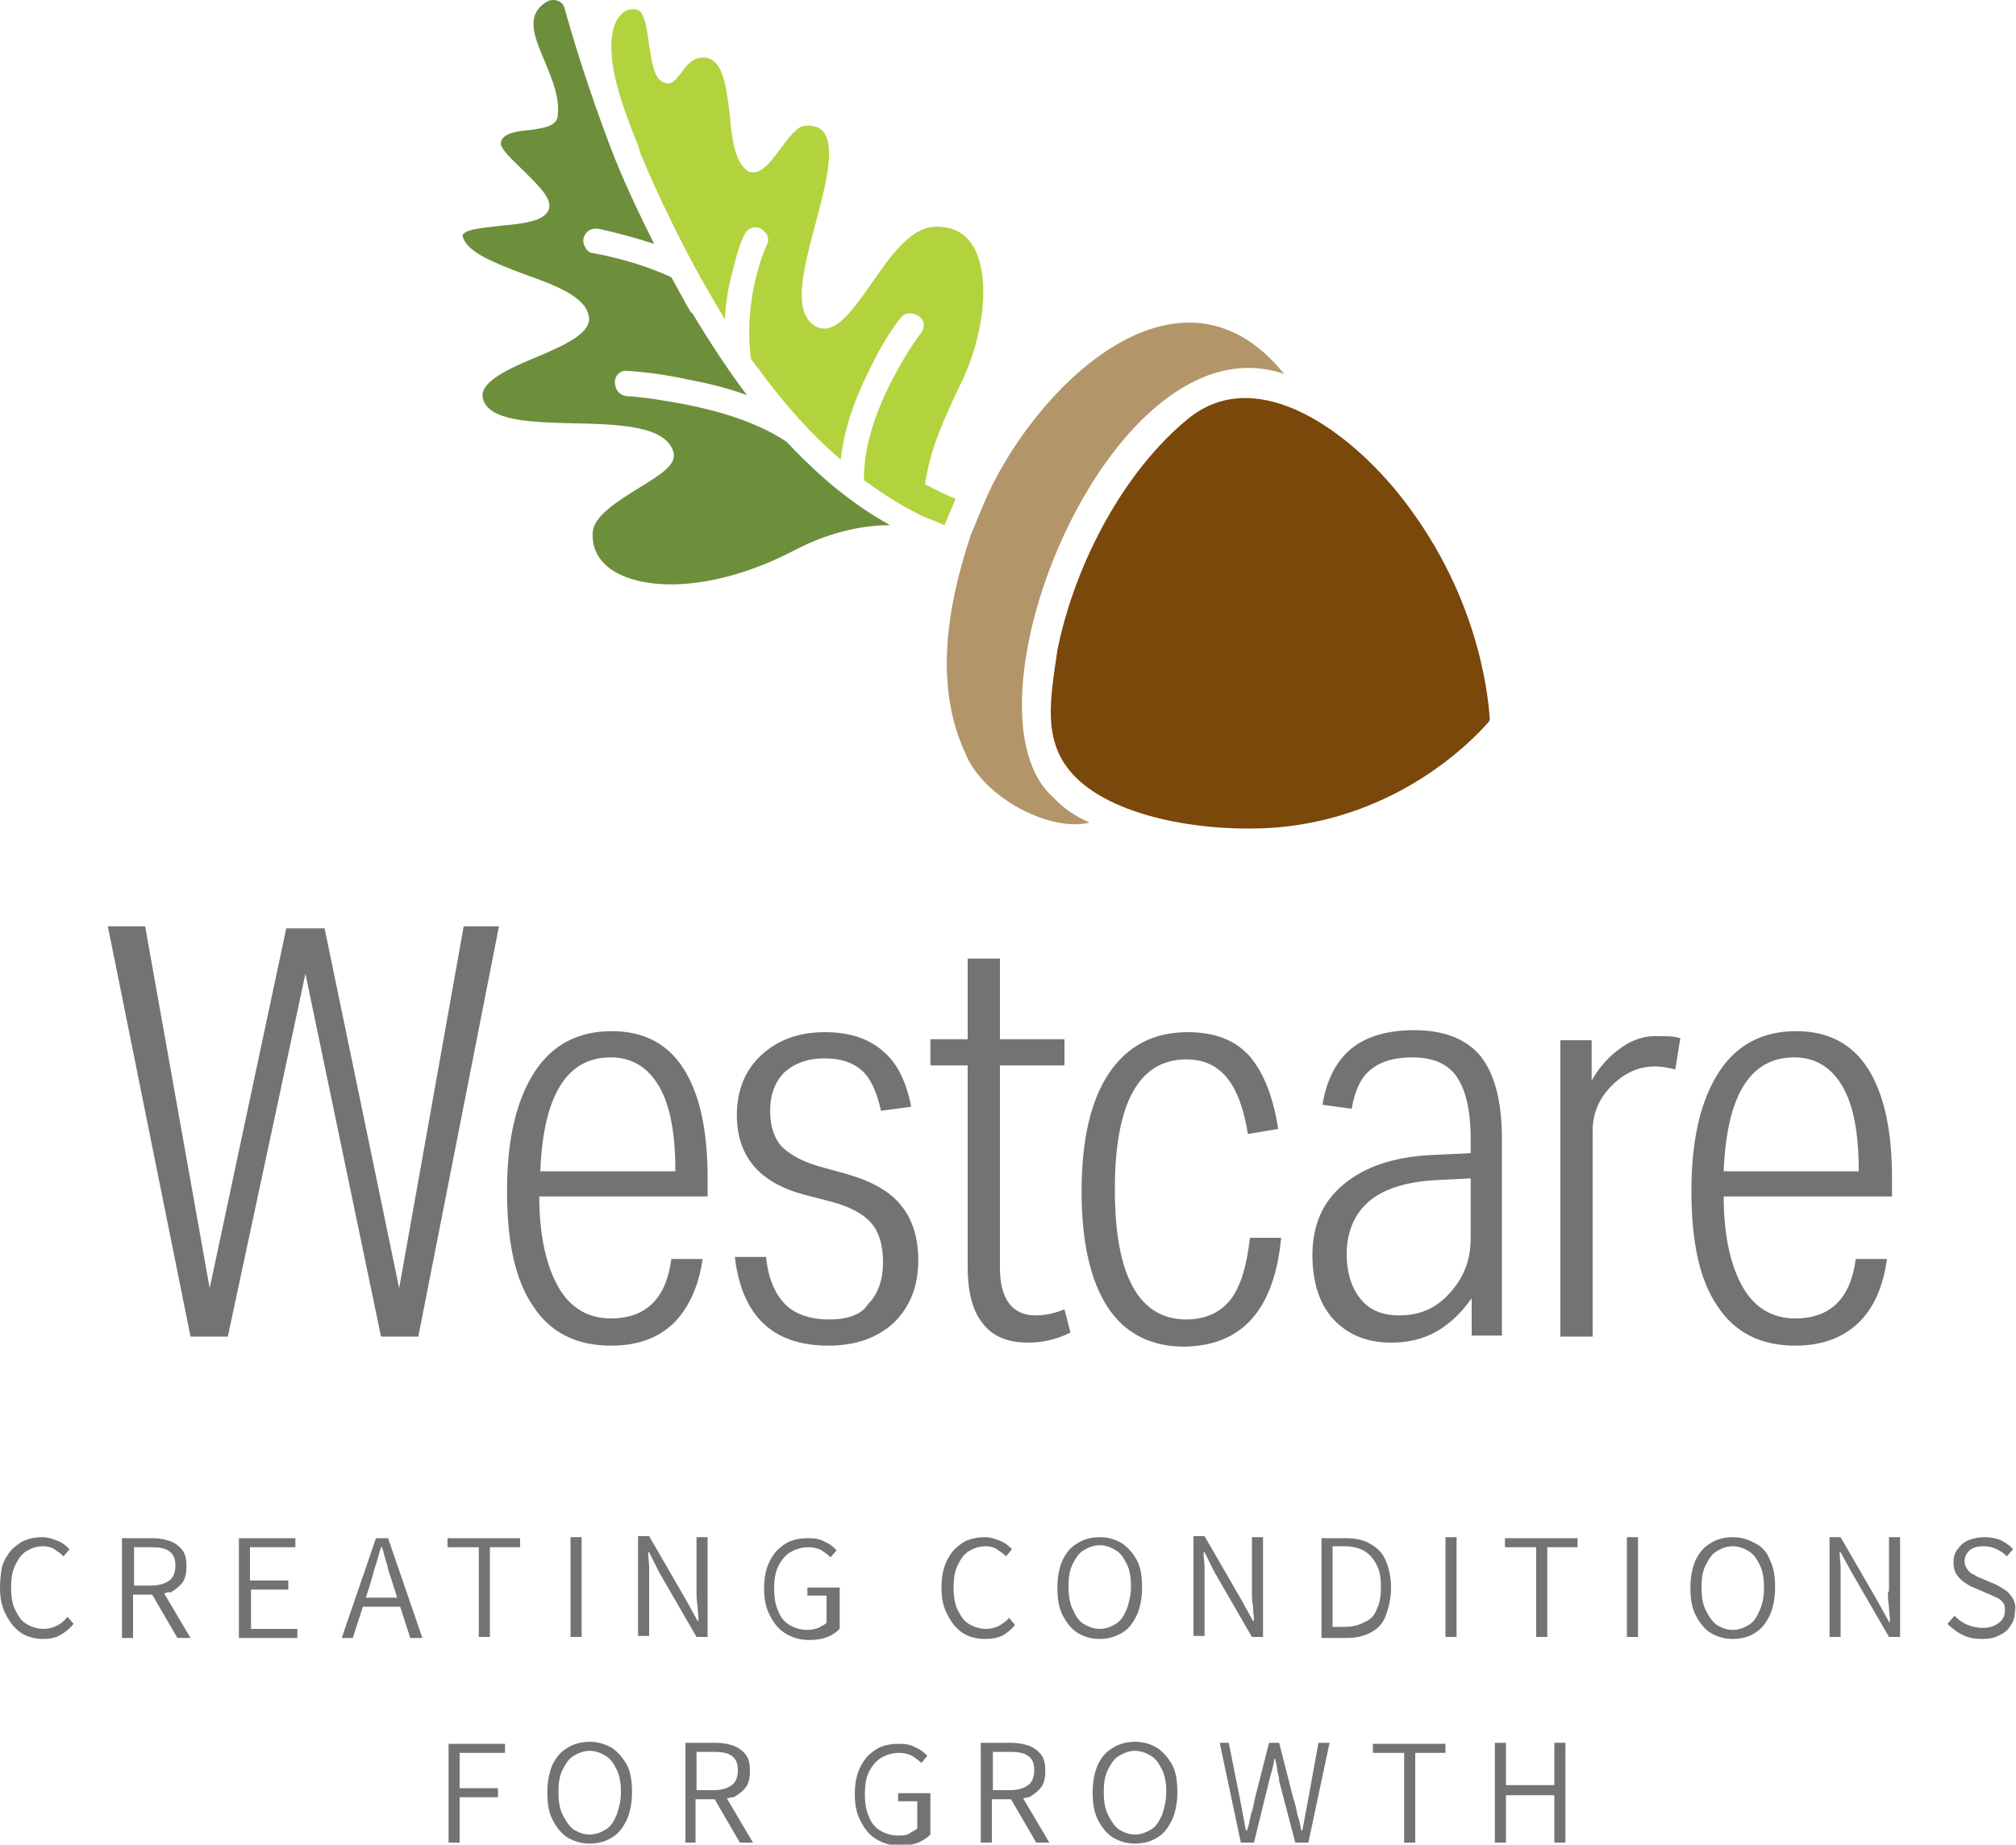
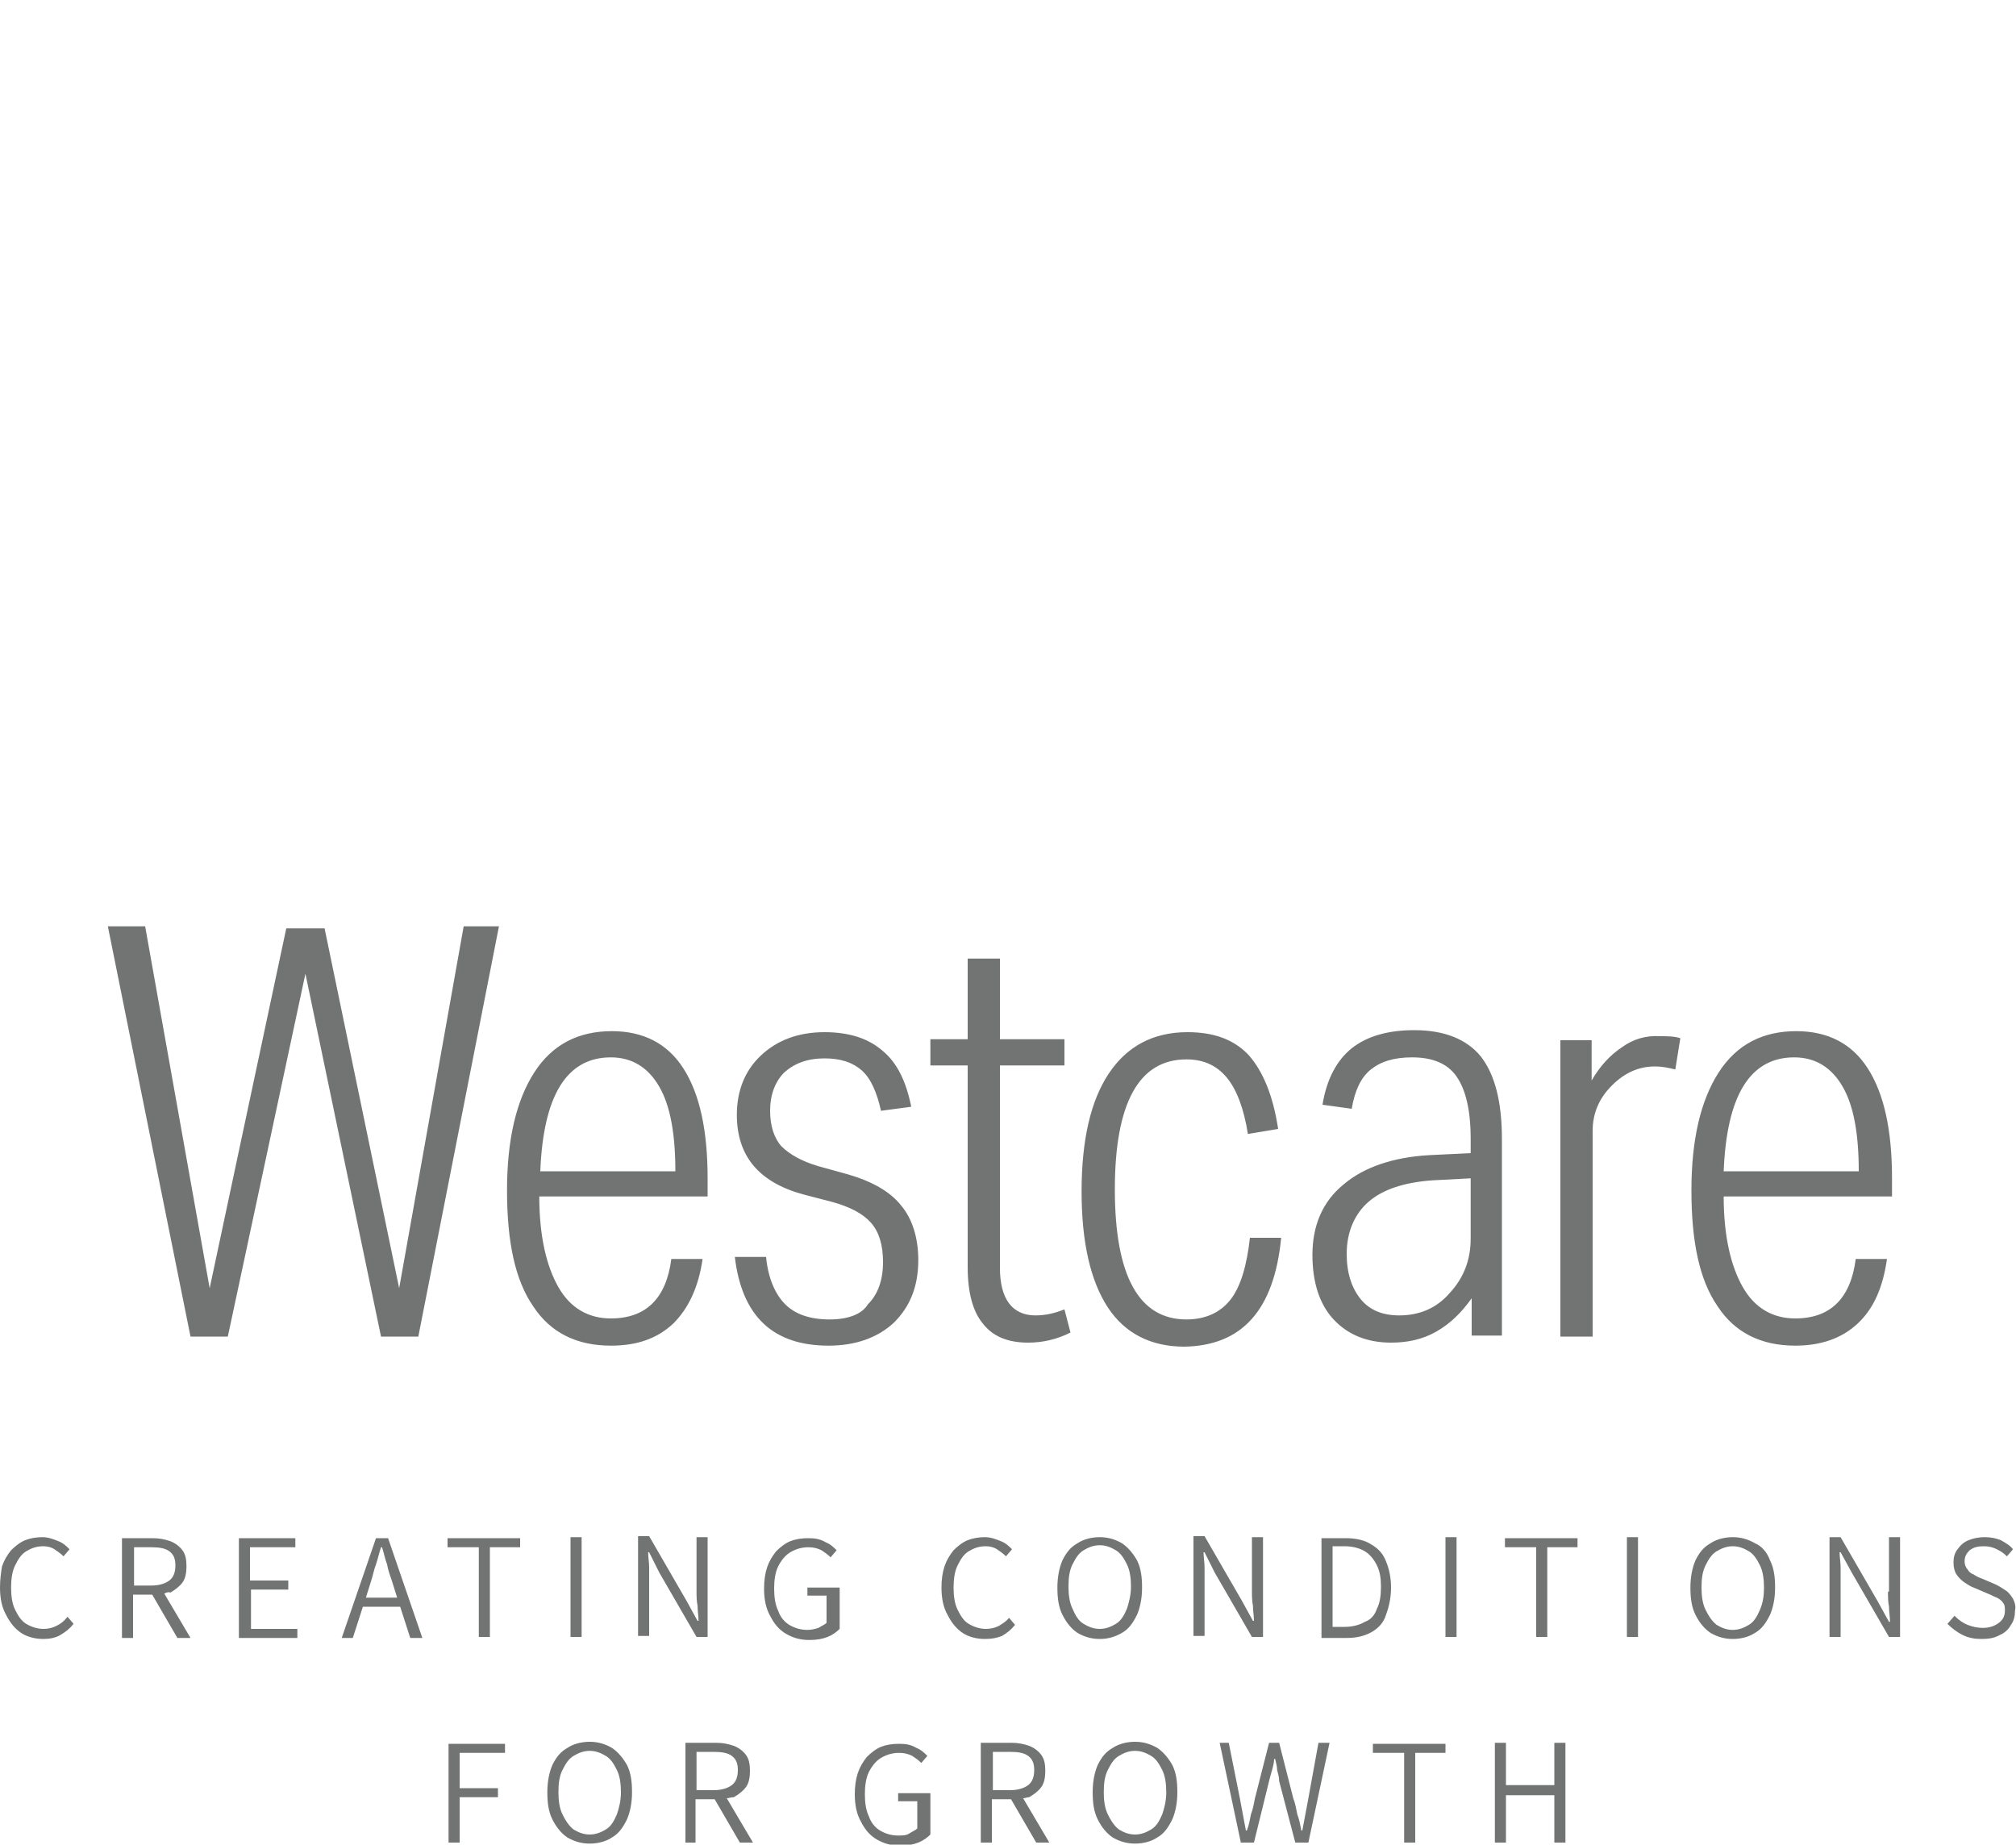
<svg xmlns="http://www.w3.org/2000/svg" version="1.1" id="Layer_1" x="0px" y="0px" viewBox="0 0 200 183" style="enable-background:new 0 0 200 183;" xml:space="preserve">
  <style type="text/css">
	.st0{fill:#6D8F3C;}
	.st1{fill:#B2D33E;}
	.st2{fill:#B3956A;}
	.st3{fill:#7A480B;}
	.st4{fill:#727373;}
</style>
  <g>
    <g>
-       <path class="st0" d="M52,27.2c-2.9-1.1-5.8-2.2-6.1-3.8c0-0.1,0-0.2,0.1-0.2c0.4-0.5,2.1-0.6,3.6-0.8c2.2-0.2,4.2-0.4,4.8-1.5    c0.5-1.1-0.9-2.4-2.4-3.9c-1-1-2.5-2.3-2.3-2.9c0.2-0.9,1.6-1.1,2.9-1.2c1.2-0.2,2.4-0.3,2.7-1.2C55.6,9.8,54.8,7.9,54,6    c-1-2.4-1.9-4.5,0.2-5.8C54.8-0.2,55.8,0,56,0.8c0.7,2.5,2.2,7.6,4.6,13.9c1.3,3.4,2.9,6.7,4.3,9.5c-1.8-0.6-3.7-1.1-5.5-1.5    c-0.7-0.1-1.3,0.2-1.5,0.9c-0.1,0.3,0,0.7,0.2,1c0.2,0.3,0.4,0.5,0.7,0.5c2.7,0.5,5.4,1.3,7.8,2.4c1.1,2,1.8,3.3,1.9,3.4    c0,0.1,0.1,0.1,0.2,0.2c1.8,3,3.6,5.7,5.4,8.1c-1.6-0.6-3.5-1.1-5.6-1.5c-2.3-0.5-4.4-0.8-6.3-0.9c-0.7-0.1-1.2,0.5-1.2,1.1    c0,0.6,0.3,1.3,1.2,1.4c1.7,0.1,3.5,0.4,5.7,0.8c3,0.6,6.9,1.6,10.1,3.7l0.1,0.1c1.8,1.9,3.6,3.6,5.4,5c1.4,1.1,3,2.2,4.8,3.2    c-2.3,0-5.7,0.5-9.5,2.5c-8.1,4.2-14.9,4-18,2c-1.4-0.9-2.1-2.2-2-3.8c0.1-1.6,2.5-3.1,4.6-4.4c2.1-1.3,3.8-2.3,3.4-3.6    c-0.8-2.5-5.1-2.7-9.7-2.8c-4.3-0.1-8.7-0.2-9.2-2.5c-0.4-1.6,2.7-3,5.4-4.1c2.8-1.2,5.5-2.4,5.1-4.1C58,29.4,55.1,28.3,52,27.2z" />
      <g>
-         <path class="st1" d="M93.7,52.1l1.1-2.6c-0.9-0.4-1.8-0.8-2.7-1.3l-0.3-0.1l0-0.3c0.4-2.2,0.8-4.1,3.4-9.5     c2.6-5.2,3.1-11.3,1.2-14.1c-0.8-1.2-2.1-1.8-3.8-1.7c-2.4,0.2-4.4,3.1-6.2,5.7c-1.9,2.7-3.7,5.3-5.6,4.1     c-2.2-1.4-1.1-5.6,0.1-10.1c1-3.7,2-7.6,0.8-9.1c-0.4-0.5-1-0.7-1.9-0.6c-0.7,0-1.6,1.2-2.4,2.3c-0.9,1.2-1.6,2.1-2.5,2.3     c-0.3,0-0.6,0-0.8-0.2c-1.2-0.9-1.5-3.1-1.7-5.5C72,8,71.6,5.8,69.8,5.7c0,0,0,0,0,0c-1.1,0-1.7,0.8-2.2,1.5     c-0.5,0.6-0.9,1.3-1.7,1c-1-0.3-1.2-1.9-1.5-3.7c-0.2-1.4-0.4-3.2-1.1-3.5c-1.3-0.4-2,0.7-2.3,1.4c-1.1,3.1,0.6,7.7,2,11.3     c0.2,0.5,0.4,0.9,0.5,1.4c0.2,0.6,0.5,1.1,0.7,1.7c2.2,5,4.6,9.6,5.8,11.6c0.6,1.1,1.3,2.2,1.9,3.3c0.1-1.5,0.3-3,0.7-4.5     c0.4-1.6,0.7-2.8,1.2-3.8c0.3-0.7,0.9-1,1.5-0.8c0.3,0.1,0.6,0.4,0.8,0.7c0.1,0.3,0.2,0.6,0,0.9c-1.5,3.5-2.1,7.7-1.6,11.4     l0.3,0.4c0.2,0.3,0.4,0.5,0.6,0.8c2.5,3.4,5.2,6.4,8,8.8c0.3-2.7,1.2-5.6,2.8-8.8c1-2.1,2-3.8,3.1-5.2c0.5-0.7,1.3-0.6,1.9-0.2     c0.5,0.4,0.6,1,0.2,1.6c-1,1.3-1.9,2.8-2.9,4.7c-1.9,3.7-2.8,6.9-2.8,9.9c0,0,0.1,0.1,0.1,0.1c0.1,0.1,0.2,0.2,0.3,0.2     c1.6,1.2,3.4,2.3,5.4,3.3C92.3,51.5,93,51.8,93.7,52.1z" />
-       </g>
+         </g>
      <g>
-         <path class="st2" d="M104.6,79.2c-10.2-8.6,5.6-48,22.8-42.1c-10.6-13.1-25.3,1.9-29.9,13.1l-1.2,2.9c-2.3,6.9-3.7,14.9-0.5,21.7     c1.8,4.4,8.5,7.8,12.3,6.8C106.7,81,105.5,80.2,104.6,79.2z" />
-         <path class="st3" d="M147.7,71.6l0.1-0.2c-0.2-3.1-1.4-13-9.2-22.6c-5.5-6.7-14.3-12.6-20.8-7.2c-6.1,5-11.1,14-12.9,22.9     c-0.7,4.9-1.6,9.2,1.8,12.6c4.2,4.2,13.3,5.5,19.9,5C138.5,81.1,145.8,73.8,147.7,71.6z" />
-       </g>
+         </g>
    </g>
    <path class="st4" d="M37.8,132.6l-7.5-36l-7.7,36h-3.7l-8.2-40.7h3.7l6.4,35.9l7.6-35.7h3.8l7.4,35.7l6.4-35.9h3.5l-8,40.7H37.8z    M60.6,133.5c-3.4,0-6-1.3-7.7-3.9c-1.8-2.6-2.6-6.4-2.6-11.5c0-5,0.9-8.9,2.7-11.7c1.8-2.8,4.4-4.1,7.7-4.1c3.1,0,5.5,1.2,7.1,3.7   c1.6,2.5,2.4,6.1,2.4,10.9v1.8H53.5c0,3.9,0.7,6.9,1.9,9c1.2,2.1,3,3.1,5.2,3.1c3.5,0,5.5-2,6-5.9h3.1c-0.4,2.8-1.4,4.9-2.9,6.4   C65.2,132.8,63.2,133.5,60.6,133.5z M53.6,116.2h13.4c0-3.7-0.5-6.5-1.6-8.4c-1.1-1.9-2.7-2.9-4.8-2.9   C56.2,104.9,53.9,108.7,53.6,116.2z M82.3,130.9c-1.9,0-3.4-0.5-4.4-1.5c-1-1-1.7-2.6-1.9-4.7h-3.1c0.7,5.9,3.8,8.8,9.3,8.8   c2.7,0,4.9-0.8,6.5-2.3c1.6-1.6,2.4-3.6,2.4-6.2c0-2.2-0.6-4.1-1.7-5.4c-1.1-1.4-2.9-2.4-5.3-3.1l-2.9-0.8c-1.7-0.5-2.9-1.2-3.7-2   c-0.7-0.8-1.1-2-1.1-3.5c0-1.6,0.5-2.9,1.4-3.8c1-0.9,2.3-1.4,4-1.4c1.6,0,2.8,0.4,3.7,1.2c0.9,0.8,1.5,2.2,1.9,4l3-0.4   c-0.5-2.5-1.4-4.4-2.9-5.6c-1.4-1.2-3.3-1.8-5.7-1.8c-2.6,0-4.7,0.8-6.3,2.3c-1.6,1.5-2.4,3.5-2.4,5.9c0,4.1,2.2,6.7,6.6,7.9   l2.7,0.7c1.9,0.5,3.2,1.2,4,2.1c0.8,0.9,1.2,2.2,1.2,3.9c0,1.8-0.5,3.2-1.5,4.2C85.5,130.4,84.1,130.9,82.3,130.9z M96,125.7   c0,2.5,0.5,4.4,1.5,5.6c1,1.3,2.5,1.9,4.5,1.9c1.4,0,2.8-0.3,4.2-1l-0.6-2.3c-1,0.4-1.9,0.6-2.9,0.6c-1.1,0-2-0.4-2.6-1.2   c-0.6-0.8-0.9-2-0.9-3.5v-20.1h6.4v-2.6h-6.4v-8H96v8h-3.7v2.6H96V125.7z M127.1,122.8H124c-0.3,2.7-0.9,4.8-1.9,6.1s-2.5,2-4.4,2   c-4.7,0-7.1-4.3-7.1-12.9c0-8.6,2.4-12.9,7.1-12.9c1.7,0,3,0.6,4,1.8s1.7,3.1,2.1,5.6l3-0.5c-0.5-3.3-1.5-5.7-2.9-7.3   c-1.5-1.6-3.5-2.3-6.1-2.3c-3.4,0-6,1.4-7.8,4.1c-1.8,2.7-2.7,6.6-2.7,11.7c0,5.1,0.9,8.9,2.6,11.5c1.7,2.6,4.3,3.9,7.6,3.9   C123.2,133.5,126.4,130,127.1,122.8z M146,132.6v-3.8c-1,1.4-2.1,2.5-3.5,3.3c-1.4,0.8-2.9,1.1-4.5,1.1c-2.4,0-4.3-0.8-5.7-2.3   c-1.4-1.5-2.1-3.7-2.1-6.4c0-2.9,1-5.3,3.1-7c2-1.7,4.9-2.7,8.5-2.9l4.1-0.2v-1.4c0-2.9-0.5-4.9-1.4-6.2c-0.9-1.3-2.4-1.9-4.4-1.9   c-1.8,0-3.1,0.4-4.1,1.2c-1,0.8-1.6,2.1-1.9,3.9l-2.9-0.4c0.4-2.5,1.4-4.4,2.9-5.6c1.5-1.2,3.6-1.8,6.2-1.8c3,0,5.2,0.9,6.6,2.6   c1.4,1.8,2.1,4.5,2.1,8.2v19.5H146z M145.9,116.9l-3.8,0.2c-2.8,0.2-4.9,0.9-6.3,2.1c-1.4,1.2-2.2,3-2.2,5.2c0,1.9,0.5,3.4,1.4,4.5   c0.9,1.1,2.2,1.6,3.8,1.6c2,0,3.7-0.7,5-2.2c1.4-1.5,2.1-3.3,2.1-5.4V116.9z M160.9,103.9c-1.2,0.8-2.2,1.9-3,3.3v-4h-3.1v29.4h3.2   v-20.4c0-1.7,0.6-3.2,1.9-4.5c1.3-1.3,2.7-1.9,4.3-1.9c0.6,0,1.2,0.1,2,0.3l0.5-3.1c-0.6-0.2-1.3-0.2-2-0.2   C163.3,102.7,162,103.1,160.9,103.9z M184.3,131.3c-1.6,1.5-3.7,2.2-6.2,2.2c-3.4,0-6-1.3-7.7-3.9c-1.8-2.6-2.6-6.4-2.6-11.5   c0-5,0.9-8.9,2.7-11.7c1.8-2.8,4.4-4.1,7.7-4.1c3.1,0,5.5,1.2,7.1,3.7c1.6,2.5,2.4,6.1,2.4,10.9v1.8H171c0,3.9,0.7,6.9,1.9,9   c1.2,2.1,3,3.1,5.2,3.1c3.5,0,5.5-2,6-5.9h3.1C186.8,127.7,185.9,129.8,184.3,131.3z M171,116.2h13.4c0-3.7-0.5-6.5-1.6-8.4   c-1.1-1.9-2.7-2.9-4.8-2.9C173.6,104.9,171.3,108.7,171,116.2z M5.6,161.3c-0.4,0.2-0.8,0.3-1.3,0.3c-0.6,0-1.2-0.2-1.7-0.5   c-0.5-0.3-0.8-0.8-1.1-1.4c-0.3-0.6-0.4-1.4-0.4-2.2c0-0.8,0.1-1.6,0.4-2.2c0.3-0.6,0.6-1.1,1.1-1.4s1-0.5,1.7-0.5   c0.4,0,0.8,0.1,1.1,0.3c0.3,0.2,0.6,0.4,0.9,0.7l0.6-0.7c-0.3-0.3-0.6-0.6-1.1-0.8c-0.5-0.2-1-0.4-1.6-0.4c-0.6,0-1.2,0.1-1.7,0.3   s-1,0.6-1.4,1c-0.4,0.5-0.7,1-0.9,1.6C0.1,156,0,156.7,0,157.5c0,1.1,0.2,2,0.6,2.7c0.4,0.8,0.9,1.4,1.5,1.8   c0.6,0.4,1.4,0.6,2.2,0.6c0.6,0,1.2-0.1,1.7-0.4c0.5-0.3,0.9-0.6,1.3-1.1l-0.6-0.7C6.3,160.9,6,161.1,5.6,161.3z M16.3,158.1   l2.6,4.4h-1.3l-2.5-4.3h-1.9v4.3h-1.1v-9.9h3c0.7,0,1.2,0.1,1.8,0.3c0.5,0.2,0.9,0.5,1.2,0.9c0.3,0.4,0.4,0.9,0.4,1.6   c0,0.6-0.1,1.2-0.4,1.6c-0.3,0.4-0.7,0.7-1.2,1C16.7,157.9,16.5,158,16.3,158.1z M13.3,157.3H15c0.8,0,1.4-0.2,1.8-0.5   c0.4-0.3,0.6-0.8,0.6-1.5c0-0.7-0.2-1.1-0.6-1.4c-0.4-0.3-1-0.4-1.8-0.4h-1.7V157.3z M24.8,157.7h3.8v-0.9h-3.8v-3.3h4.5v-0.9h-5.6   v9.9h5.8v-0.9h-4.6V157.7z M38.5,152.6l3.4,9.9h-1.2l-1-3.1H36l-1,3.1h-1.1l3.4-9.9H38.5z M38.9,156.9c-0.2-0.6-0.4-1.1-0.5-1.7   c-0.2-0.5-0.3-1.1-0.5-1.7h-0.1c-0.2,0.6-0.3,1.1-0.5,1.7c-0.2,0.5-0.3,1.1-0.5,1.7l-0.5,1.6h3.1L38.9,156.9z M44.5,153.5h3v8.9   h1.1v-8.9h3v-0.9h-7.2V153.5z M57.7,162.4v-9.9h-1.1v9.9H57.7z M65.4,156l3.7,6.4h1.1v-9.9h-1.1v5.3c0,0.5,0,1,0.1,1.5   c0,0.5,0.1,1,0.1,1.5h-0.1l-1.1-2l-3.7-6.4h-1.1v9.9h1.1V157c0-0.5,0-1,0-1.5c0-0.5-0.1-1-0.1-1.5h0.1L65.4,156z M79.8,158.3h2.2   v2.7c-0.2,0.2-0.5,0.3-0.8,0.5c-0.3,0.1-0.7,0.2-1.1,0.2c-0.7,0-1.3-0.2-1.8-0.5c-0.5-0.3-0.9-0.8-1.1-1.4   c-0.3-0.6-0.4-1.4-0.4-2.2c0-0.8,0.1-1.6,0.4-2.2c0.3-0.6,0.7-1.1,1.2-1.4c0.5-0.3,1.1-0.5,1.8-0.5c0.5,0,0.9,0.1,1.3,0.3   c0.3,0.2,0.6,0.4,0.9,0.7l0.6-0.7c-0.3-0.3-0.6-0.6-1.1-0.8c-0.5-0.3-1-0.4-1.7-0.4c-0.7,0-1.3,0.1-1.8,0.3c-0.5,0.2-1,0.6-1.4,1   c-0.4,0.5-0.7,1-0.9,1.6c-0.2,0.6-0.3,1.3-0.3,2.1c0,1.1,0.2,2,0.6,2.7c0.4,0.8,0.9,1.4,1.6,1.8s1.4,0.6,2.3,0.6   c0.7,0,1.3-0.1,1.8-0.3c0.5-0.2,0.9-0.5,1.2-0.8v-4.1h-3.2V158.3z M99.4,162.3c0.5-0.3,0.9-0.6,1.3-1.1l-0.6-0.7   c-0.3,0.4-0.7,0.6-1,0.8c-0.4,0.2-0.8,0.3-1.3,0.3c-0.6,0-1.2-0.2-1.7-0.5c-0.5-0.3-0.8-0.8-1.1-1.4c-0.3-0.6-0.4-1.4-0.4-2.2   c0-0.8,0.1-1.6,0.4-2.2c0.3-0.6,0.6-1.1,1.1-1.4s1-0.5,1.7-0.5c0.4,0,0.8,0.1,1.1,0.3c0.3,0.2,0.6,0.4,0.9,0.7l0.6-0.7   c-0.3-0.3-0.6-0.6-1.1-0.8c-0.5-0.2-1-0.4-1.6-0.4c-0.6,0-1.2,0.1-1.7,0.3c-0.5,0.2-1,0.6-1.4,1c-0.4,0.5-0.7,1-0.9,1.6   c-0.2,0.6-0.3,1.3-0.3,2.1c0,1.1,0.2,2,0.6,2.7c0.4,0.8,0.9,1.4,1.5,1.8c0.6,0.4,1.4,0.6,2.2,0.6C98.4,162.6,98.9,162.5,99.4,162.3   z M109.1,162.6c-0.8,0-1.5-0.2-2.2-0.6c-0.6-0.4-1.1-1-1.5-1.8c-0.4-0.8-0.5-1.7-0.5-2.7c0-1.1,0.2-2,0.5-2.7   c0.4-0.8,0.8-1.3,1.5-1.7c0.6-0.4,1.4-0.6,2.2-0.6c0.8,0,1.5,0.2,2.2,0.6c0.6,0.4,1.1,1,1.5,1.7c0.4,0.8,0.5,1.7,0.5,2.7   c0,1.1-0.2,2-0.5,2.7c-0.4,0.8-0.8,1.4-1.5,1.8C110.6,162.4,109.9,162.6,109.1,162.6z M107.5,161.1c0.5,0.3,1,0.5,1.6,0.5   c0.6,0,1.1-0.2,1.6-0.5c0.5-0.3,0.8-0.8,1.1-1.5c0.2-0.6,0.4-1.4,0.4-2.2c0-0.8-0.1-1.6-0.4-2.2c-0.3-0.6-0.6-1.1-1.1-1.4   s-1-0.5-1.6-0.5c-0.6,0-1.1,0.2-1.6,0.5s-0.8,0.8-1.1,1.4c-0.3,0.6-0.4,1.3-0.4,2.2c0,0.8,0.1,1.6,0.4,2.2   C106.7,160.3,107,160.8,107.5,161.1z M120.5,156l3.7,6.4h1.1v-9.9h-1.1v5.3c0,0.5,0,1,0.1,1.5c0,0.5,0.1,1,0.1,1.5h-0.1l-1.1-2   l-3.7-6.4h-1.1v9.9h1.1V157c0-0.5,0-1,0-1.5c0-0.5-0.1-1-0.1-1.5h0.1L120.5,156z M136.1,161.9c-0.7,0.4-1.5,0.6-2.5,0.6h-2.5v-9.9   h2.4c1,0,1.9,0.2,2.5,0.6c0.7,0.4,1.2,0.9,1.5,1.7c0.3,0.7,0.5,1.6,0.5,2.6c0,1-0.2,1.9-0.5,2.7   C137.3,160.9,136.8,161.5,136.1,161.9z M136.6,159.6c0.3-0.6,0.4-1.3,0.4-2.2c0-0.8-0.1-1.5-0.4-2.1c-0.3-0.6-0.7-1.1-1.2-1.4   c-0.5-0.3-1.2-0.5-2-0.5h-1.2v8h1.2c0.8,0,1.5-0.2,2-0.5C136,160.7,136.4,160.2,136.6,159.6z M143.4,162.4h1.1v-9.9h-1.1V162.4z    M149.4,153.5h3v8.9h1.1v-8.9h3v-0.9h-7.2V153.5z M161.4,162.4h1.1v-9.9h-1.1V162.4z M175.6,154.8c0.4,0.8,0.5,1.7,0.5,2.7   c0,1.1-0.2,2-0.5,2.7c-0.4,0.8-0.8,1.4-1.5,1.8c-0.6,0.4-1.4,0.6-2.2,0.6c-0.8,0-1.5-0.2-2.2-0.6c-0.6-0.4-1.1-1-1.5-1.8   c-0.4-0.8-0.5-1.7-0.5-2.7c0-1.1,0.2-2,0.5-2.7c0.4-0.8,0.8-1.3,1.5-1.7c0.6-0.4,1.4-0.6,2.2-0.6c0.8,0,1.5,0.2,2.2,0.6   C174.8,153.4,175.3,154,175.6,154.8z M175,157.5c0-0.8-0.1-1.6-0.4-2.2c-0.3-0.6-0.6-1.1-1.1-1.4c-0.5-0.3-1-0.5-1.6-0.5   c-0.6,0-1.1,0.2-1.6,0.5c-0.5,0.3-0.8,0.8-1.1,1.4c-0.3,0.6-0.4,1.3-0.4,2.2c0,0.8,0.1,1.6,0.4,2.2c0.3,0.6,0.6,1.1,1.1,1.5   c0.5,0.3,1,0.5,1.6,0.5c0.6,0,1.1-0.2,1.6-0.5c0.5-0.3,0.8-0.8,1.1-1.5C174.9,159,175,158.3,175,157.5z M187.3,157.9   c0,0.5,0,1,0.1,1.5c0,0.5,0.1,1,0.1,1.5h-0.1l-1.1-2l-3.7-6.4h-1.1v9.9h1.1V157c0-0.5,0-1,0-1.5c0-0.5-0.1-1-0.1-1.5h0.1l1.1,2   l3.7,6.4h1.1v-9.9h-1.1V157.9z M199.7,158.6c-0.2-0.3-0.4-0.6-0.7-0.8c-0.3-0.2-0.6-0.4-1-0.6l-1.4-0.6c-0.3-0.1-0.5-0.2-0.8-0.4   c-0.3-0.1-0.5-0.3-0.6-0.5c-0.2-0.2-0.3-0.5-0.3-0.8c0-0.5,0.2-0.8,0.5-1.1c0.4-0.3,0.8-0.4,1.4-0.4c0.5,0,0.9,0.1,1.3,0.3   c0.4,0.2,0.7,0.4,1,0.7l0.6-0.7c-0.3-0.4-0.7-0.6-1.2-0.9c-0.5-0.2-1-0.3-1.6-0.3c-0.6,0-1.1,0.1-1.6,0.3c-0.5,0.2-0.8,0.5-1.1,0.9   c-0.3,0.4-0.4,0.8-0.4,1.3c0,0.5,0.1,0.9,0.3,1.2c0.2,0.3,0.5,0.6,0.8,0.8c0.3,0.2,0.6,0.4,0.9,0.5l1.4,0.6   c0.3,0.1,0.6,0.3,0.9,0.4c0.2,0.1,0.5,0.3,0.6,0.5c0.2,0.2,0.2,0.5,0.2,0.8c0,0.5-0.2,0.9-0.6,1.2c-0.4,0.3-0.9,0.5-1.6,0.5   c-0.5,0-1-0.1-1.5-0.3c-0.5-0.2-0.9-0.5-1.3-0.9l-0.7,0.8c0.4,0.4,0.9,0.8,1.5,1.1c0.6,0.3,1.2,0.4,1.9,0.4c0.7,0,1.3-0.1,1.8-0.4   c0.5-0.2,0.9-0.6,1.1-1c0.3-0.4,0.4-0.9,0.4-1.4C200,159.4,199.9,159,199.7,158.6z M44.5,182.8h1.1v-4.5h3.8v-0.9h-3.8v-3.5h4.5   v-0.9h-5.6V182.8z M62.2,175.1c0.4,0.8,0.5,1.7,0.5,2.7c0,1.1-0.2,2-0.5,2.7c-0.4,0.8-0.8,1.4-1.5,1.8c-0.6,0.4-1.4,0.6-2.2,0.6   c-0.8,0-1.5-0.2-2.2-0.6c-0.6-0.4-1.1-1-1.5-1.8c-0.4-0.8-0.5-1.7-0.5-2.7c0-1.1,0.2-2,0.5-2.7c0.4-0.8,0.8-1.3,1.5-1.7   c0.6-0.4,1.4-0.6,2.2-0.6c0.8,0,1.5,0.2,2.2,0.6C61.3,173.8,61.8,174.4,62.2,175.1z M61.6,177.8c0-0.8-0.1-1.6-0.4-2.2   c-0.3-0.6-0.6-1.1-1.1-1.4c-0.5-0.3-1-0.5-1.6-0.5c-0.6,0-1.1,0.2-1.6,0.5c-0.5,0.3-0.8,0.8-1.1,1.4c-0.3,0.6-0.4,1.3-0.4,2.2   c0,0.8,0.1,1.6,0.4,2.2s0.6,1.1,1.1,1.5c0.5,0.3,1,0.5,1.6,0.5c0.6,0,1.1-0.2,1.6-0.5c0.5-0.3,0.8-0.8,1.1-1.5   C61.4,179.4,61.6,178.7,61.6,177.8z M72.1,178.4l2.6,4.4h-1.3l-2.5-4.3h-1.9v4.3H68v-9.9h3c0.7,0,1.2,0.1,1.8,0.3   c0.5,0.2,0.9,0.5,1.2,0.9c0.3,0.4,0.4,0.9,0.4,1.6c0,0.6-0.1,1.2-0.4,1.6c-0.3,0.4-0.7,0.7-1.2,1C72.5,178.3,72.3,178.4,72.1,178.4   z M69.1,177.6h1.7c0.8,0,1.4-0.2,1.8-0.5c0.4-0.3,0.6-0.8,0.6-1.5c0-0.7-0.2-1.1-0.6-1.4c-0.4-0.3-1-0.4-1.8-0.4h-1.7V177.6z    M88.8,178.7h2.2v2.7c-0.2,0.2-0.5,0.3-0.8,0.5s-0.7,0.2-1.1,0.2c-0.7,0-1.3-0.2-1.8-0.5c-0.5-0.3-0.9-0.8-1.1-1.4   c-0.3-0.6-0.4-1.4-0.4-2.2c0-0.8,0.1-1.6,0.4-2.2c0.3-0.6,0.7-1.1,1.2-1.4c0.5-0.3,1.1-0.5,1.8-0.5c0.5,0,0.9,0.1,1.3,0.3   c0.3,0.2,0.6,0.4,0.9,0.7l0.6-0.7c-0.3-0.3-0.6-0.6-1.1-0.8c-0.5-0.3-1-0.4-1.7-0.4c-0.7,0-1.3,0.1-1.8,0.3c-0.5,0.2-1,0.6-1.4,1   c-0.4,0.5-0.7,1-0.9,1.6c-0.2,0.6-0.3,1.3-0.3,2.1c0,1.1,0.2,2,0.6,2.7c0.4,0.8,0.9,1.4,1.6,1.8s1.4,0.6,2.3,0.6   c0.7,0,1.3-0.1,1.8-0.3c0.5-0.2,0.9-0.5,1.2-0.8v-4.1h-3.2V178.7z M101.5,178.4l2.6,4.4h-1.3l-2.5-4.3h-1.9v4.3h-1.1v-9.9h3   c0.7,0,1.2,0.1,1.8,0.3c0.5,0.2,0.9,0.5,1.2,0.9c0.3,0.4,0.4,0.9,0.4,1.6c0,0.6-0.1,1.2-0.4,1.6c-0.3,0.4-0.7,0.7-1.2,1   C101.9,178.3,101.7,178.4,101.5,178.4z M98.5,177.6h1.7c0.8,0,1.4-0.2,1.8-0.5c0.4-0.3,0.6-0.8,0.6-1.5c0-0.7-0.2-1.1-0.6-1.4   c-0.4-0.3-1-0.4-1.8-0.4h-1.7V177.6z M116.3,175.1c0.4,0.8,0.5,1.7,0.5,2.7c0,1.1-0.2,2-0.5,2.7c-0.4,0.8-0.8,1.4-1.5,1.8   c-0.6,0.4-1.4,0.6-2.2,0.6c-0.8,0-1.5-0.2-2.2-0.6c-0.6-0.4-1.1-1-1.5-1.8c-0.4-0.8-0.5-1.7-0.5-2.7c0-1.1,0.2-2,0.5-2.7   c0.4-0.8,0.8-1.3,1.5-1.7c0.6-0.4,1.4-0.6,2.2-0.6c0.8,0,1.5,0.2,2.2,0.6C115.4,173.8,115.9,174.4,116.3,175.1z M115.7,177.8   c0-0.8-0.1-1.6-0.4-2.2c-0.3-0.6-0.6-1.1-1.1-1.4c-0.5-0.3-1-0.5-1.6-0.5c-0.6,0-1.1,0.2-1.6,0.5c-0.5,0.3-0.8,0.8-1.1,1.4   c-0.3,0.6-0.4,1.3-0.4,2.2c0,0.8,0.1,1.6,0.4,2.2c0.3,0.6,0.6,1.1,1.1,1.5c0.5,0.3,1,0.5,1.6,0.5c0.6,0,1.1-0.2,1.6-0.5   c0.5-0.3,0.8-0.8,1.1-1.5C115.5,179.4,115.7,178.7,115.7,177.8z M129.8,178.4c-0.1,0.5-0.2,1.1-0.3,1.6c-0.1,0.5-0.2,1.1-0.3,1.6   h-0.1c-0.1-0.5-0.2-1.1-0.4-1.6c-0.1-0.5-0.2-1.1-0.4-1.6l-1.4-5.5h-1l-1.4,5.5c-0.1,0.5-0.2,1.1-0.4,1.6c-0.1,0.5-0.2,1.1-0.4,1.6   h-0.1c-0.1-0.5-0.2-1.1-0.3-1.6c-0.1-0.5-0.2-1.1-0.3-1.6l-1.1-5.5H121l2.1,9.9h1.3l1.5-6.1c0.1-0.4,0.2-0.8,0.3-1.1   c0.1-0.4,0.2-0.7,0.2-1.1h0.1c0.1,0.4,0.2,0.8,0.2,1.1c0.1,0.4,0.2,0.7,0.2,1.1l1.6,6.1h1.3l2.1-9.9h-1.1L129.8,178.4z    M136.3,173.9h3v8.9h1.1v-8.9h3v-0.9h-7.2V173.9z M154.2,177.1h-4.8v-4.2h-1.1v9.9h1.1v-4.7h4.8v4.7h1.1v-9.9h-1.1V177.1z" />
  </g>
</svg>